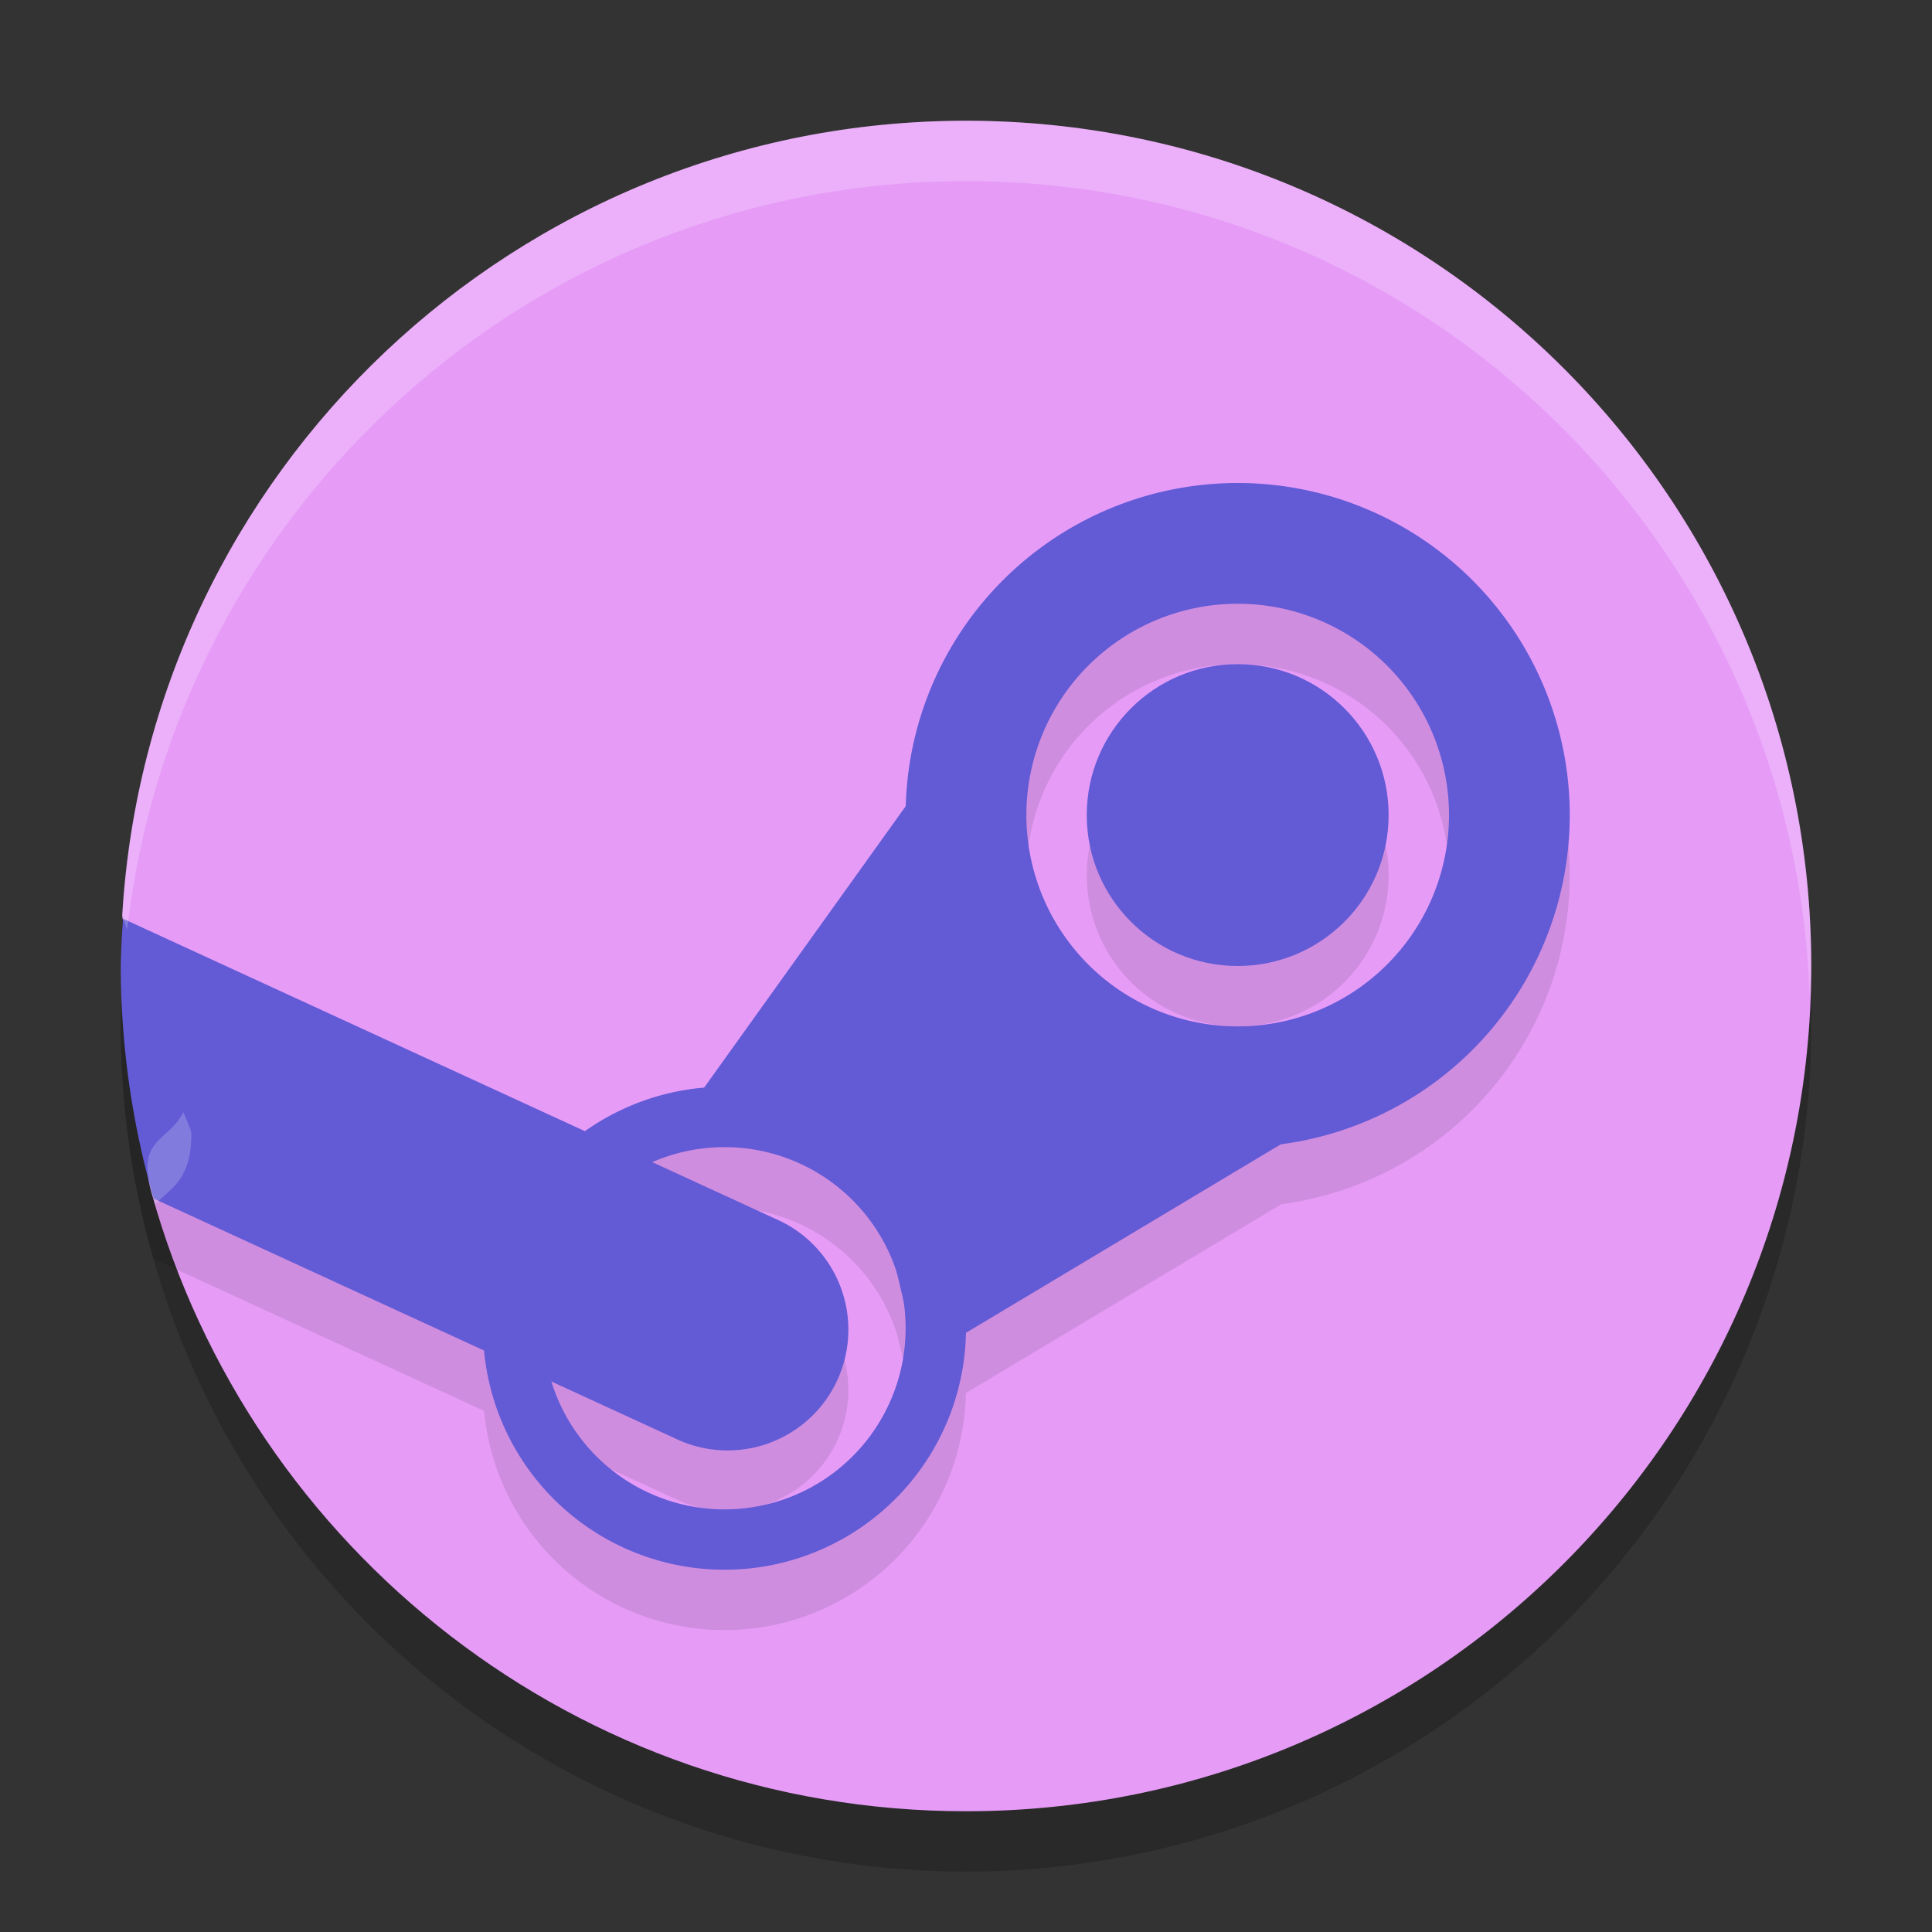
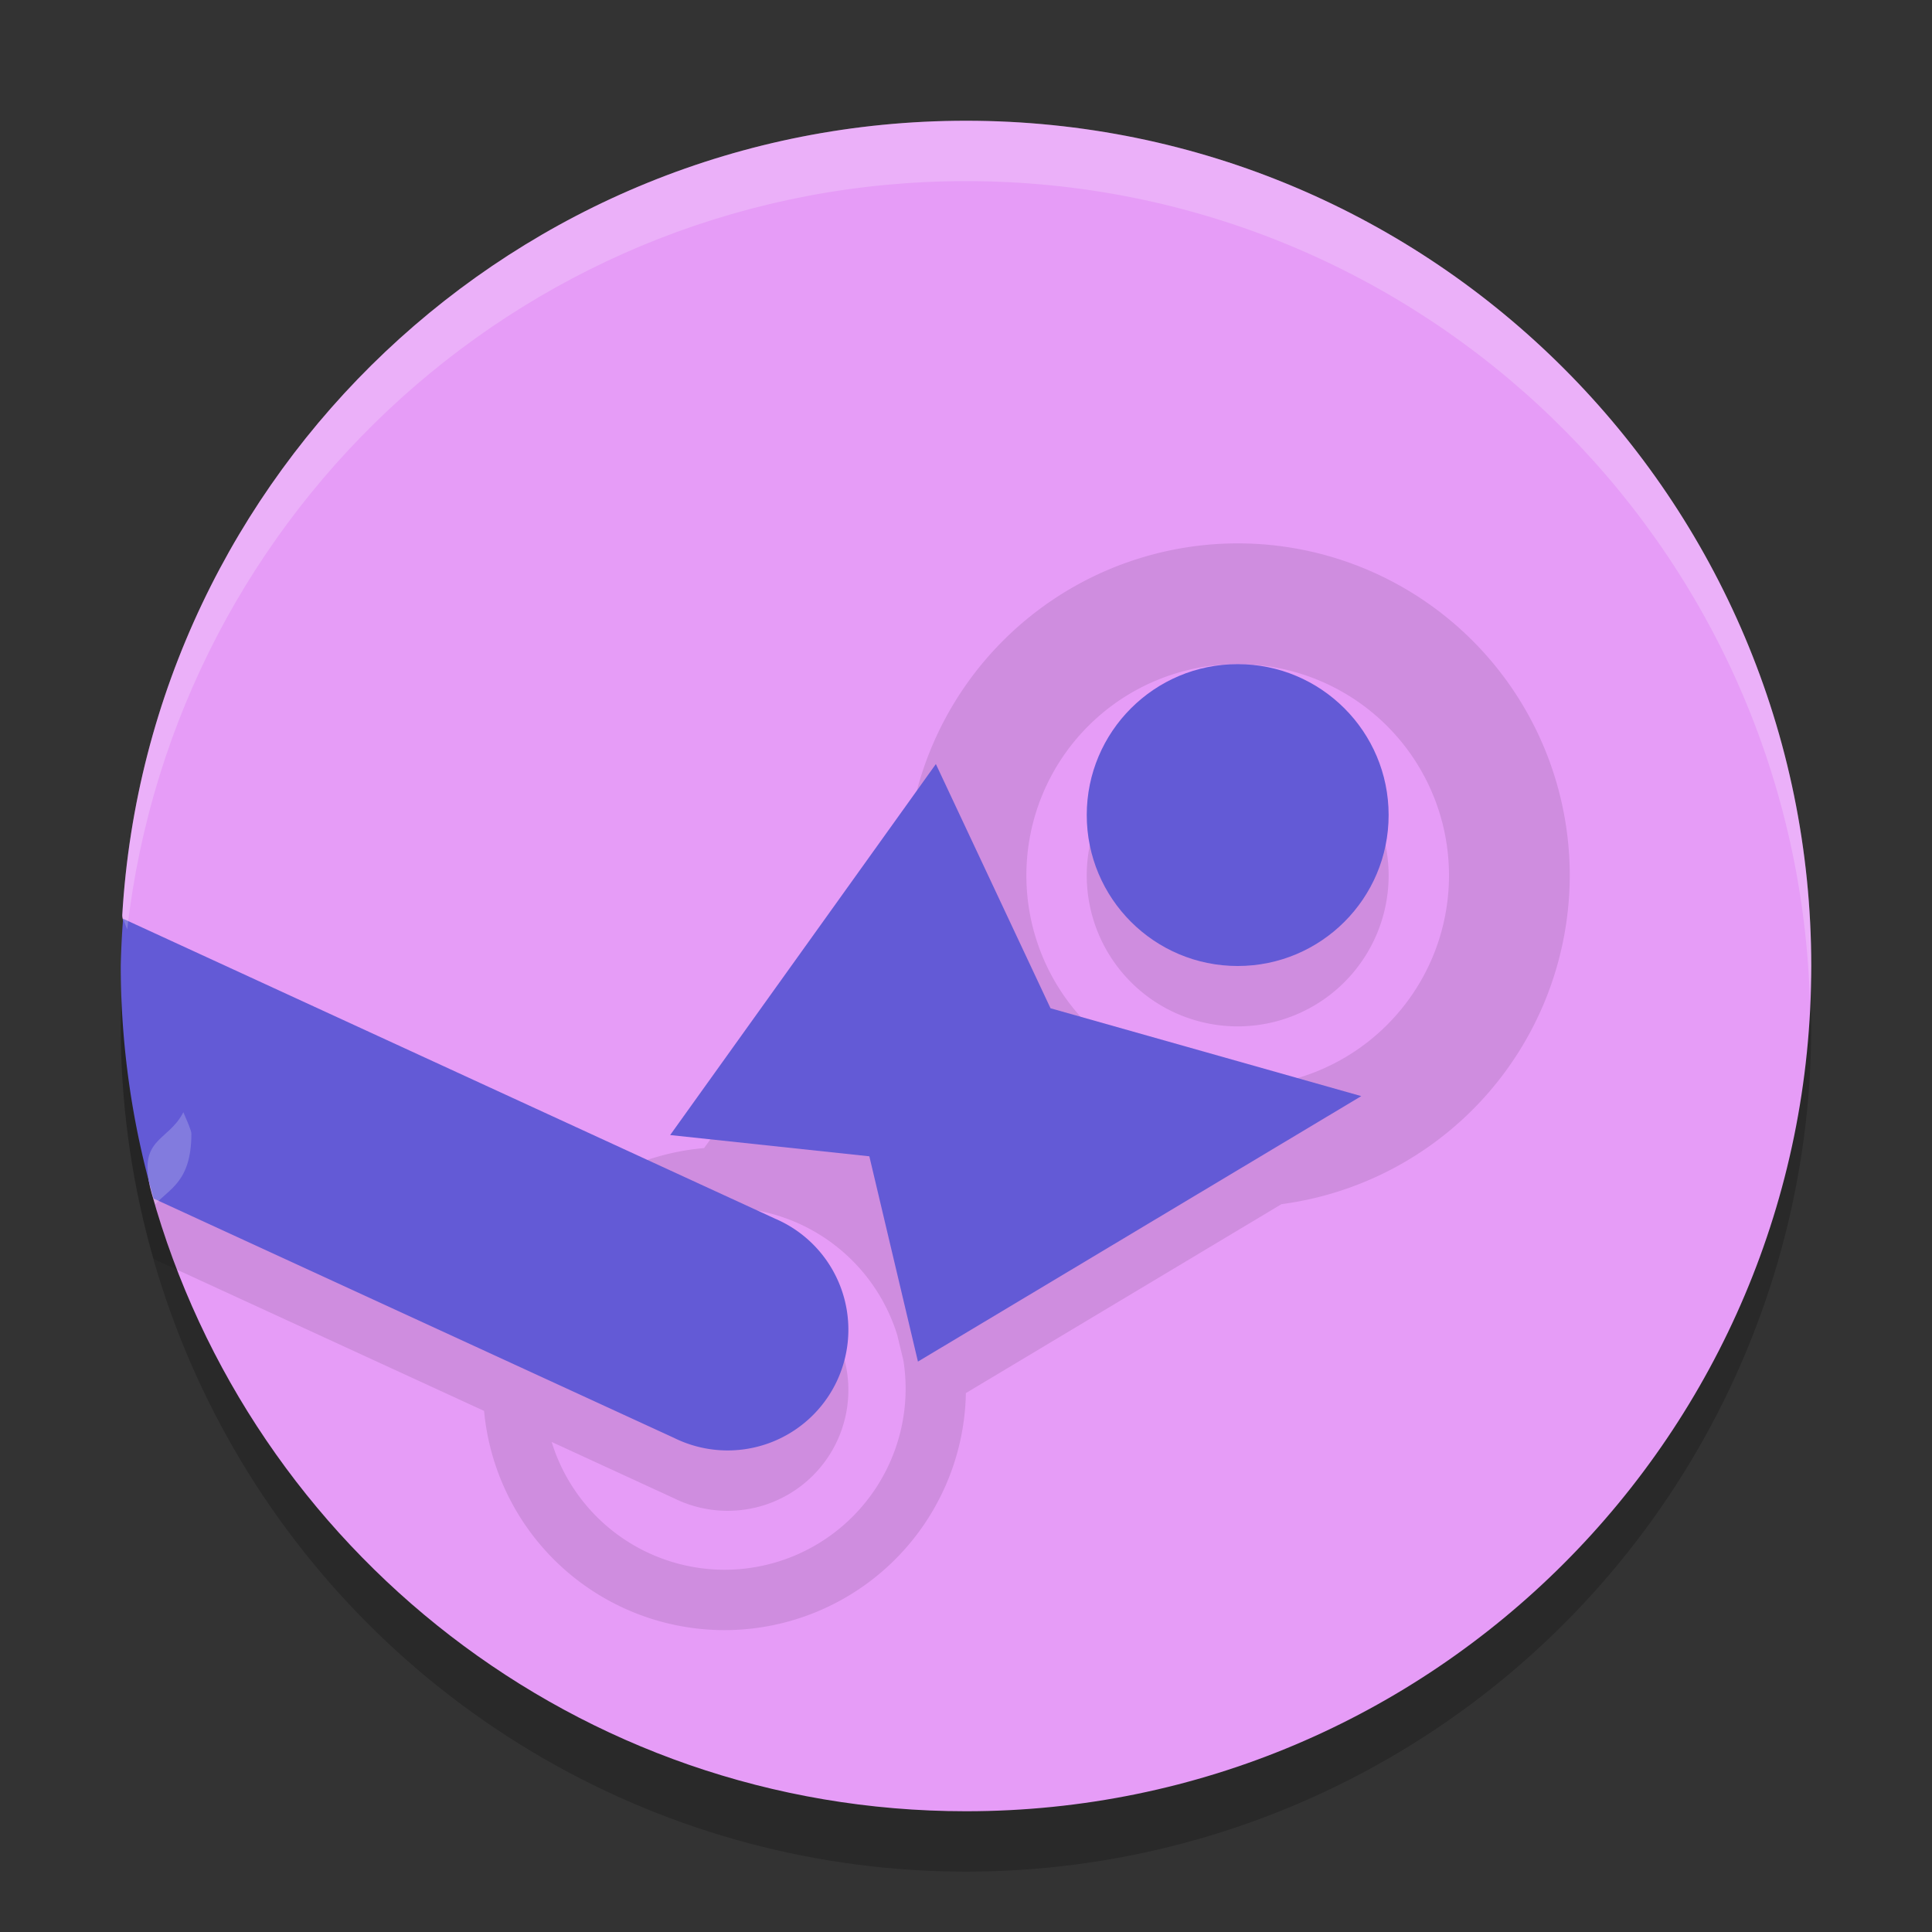
<svg xmlns="http://www.w3.org/2000/svg" width="32" height="32" version="1.1">
  <rect width="100%" height="100%" fill="#333333" stroke="none" />
  <circle style="opacity:0.2" cx="16" cy="17" r="14" />
  <path style="fill:#e69cf7" d="M 30,16 C 30,23.732 23.732,30 16,30 9.571,30 4.154,25.666 2.511,19.761 2.178,18.564 3.17,19.08 3.17,17.777 3.17,17.495 2.008,15.438 2.025,15.16 2.459,7.819 8.55,2 16,2 23.732,2 30,8.268 30,16 Z" />
  <path style="opacity:0.1" d="M 20.5,9 A 5.5,5.5 0 0 0 15.006,14.348 L 11.662,19.016 A 4,4 0 0 0 9.691,19.738 L 2.039,16.217 A 14,14 0 0 0 2,17 14,14 0 0 0 2.545,20.852 L 8.018,23.369 A 4,4 0 0 0 12,27 4,4 0 0 0 15.998,23.074 L 21.225,19.945 A 5.5,5.5 0 0 0 26,14.5 5.5,5.5 0 0 0 20.5,9 Z M 20.5,11 A 3.5,3.5 0 0 1 24,14.5 3.5,3.5 0 0 1 20.5,18 3.5,3.5 0 0 1 17,14.5 3.5,3.5 0 0 1 20.5,11 Z M 20.5,12 A 2.5,2.5 0 0 0 18,14.5 2.5,2.5 0 0 0 20.5,17 2.5,2.5 0 0 0 23,14.5 2.5,2.5 0 0 0 20.5,12 Z M 12,20 A 3,3 0 0 1 14.861,22.111 L 14.963,22.533 A 3,3 0 0 1 15,23 3,3 0 0 1 12,26 3,3 0 0 1 9.137,23.883 L 11.164,24.816 A 2,2 0 1 0 12.836,21.184 L 10.807,20.25 A 3,3 0 0 1 12,20 Z" />
  <path style="fill:#635ad6" d="M 15.501,12.655 17.4,16.7 22.547,18.155 15.204,22.552 14.399,19.152 11.1,18.8 Z" />
-   <path style="fill:#635ad6" d="M 20.5 8 A 5.5 5.5 0 0 0 15 13.5 A 5.5 5.5 0 0 0 20.5 19 A 5.5 5.5 0 0 0 26 13.5 A 5.5 5.5 0 0 0 20.5 8 z M 20.5 10 A 3.5 3.5 0 0 1 24 13.5 A 3.5 3.5 0 0 1 20.5 17 A 3.5 3.5 0 0 1 17 13.5 A 3.5 3.5 0 0 1 20.5 10 z" />
-   <path style="fill:#635ad6" d="M 12 18 A 4 4 0 0 0 8 22 A 4 4 0 0 0 12 26 A 4 4 0 0 0 16 22 A 4 4 0 0 0 12 18 z M 12 19 A 3 3 0 0 1 15 22 A 3 3 0 0 1 12 25 A 3 3 0 0 1 9 22 A 3 3 0 0 1 12 19 z" />
  <circle style="fill:#635ad6" cx="20.5" cy="13.5" r="2.5" />
  <path style="fill:#635ad6" d="M 2.039 15.217 A 14 14 0 0 0 2 16 A 14 14 0 0 0 2.545 19.852 L 11.164 23.816 A 2 2 0 1 0 12.836 20.184 L 2.039 15.217 z" />
  <path style="opacity:0.2;fill:#ffffff" d="M 16 2 C 8.55 2 2.46 7.819 2.025 15.16 C 2.023 15.194 2.079 15.316 2.107 15.395 C 2.906 8.421 8.813 3 16 3 C 23.563 3 29.709 9.002 29.975 16.5 C 29.981 16.333 30 16.169 30 16 C 30 8.268 23.732 2 16 2 z M 3.037 18.422 C 2.78 18.926 2.255 18.839 2.512 19.762 C 2.53 19.826 2.554 19.887 2.572 19.951 C 2.782 19.696 3.17 19.592 3.17 18.777 C 3.17 18.726 3.1 18.57 3.037 18.422 z" />
</svg>